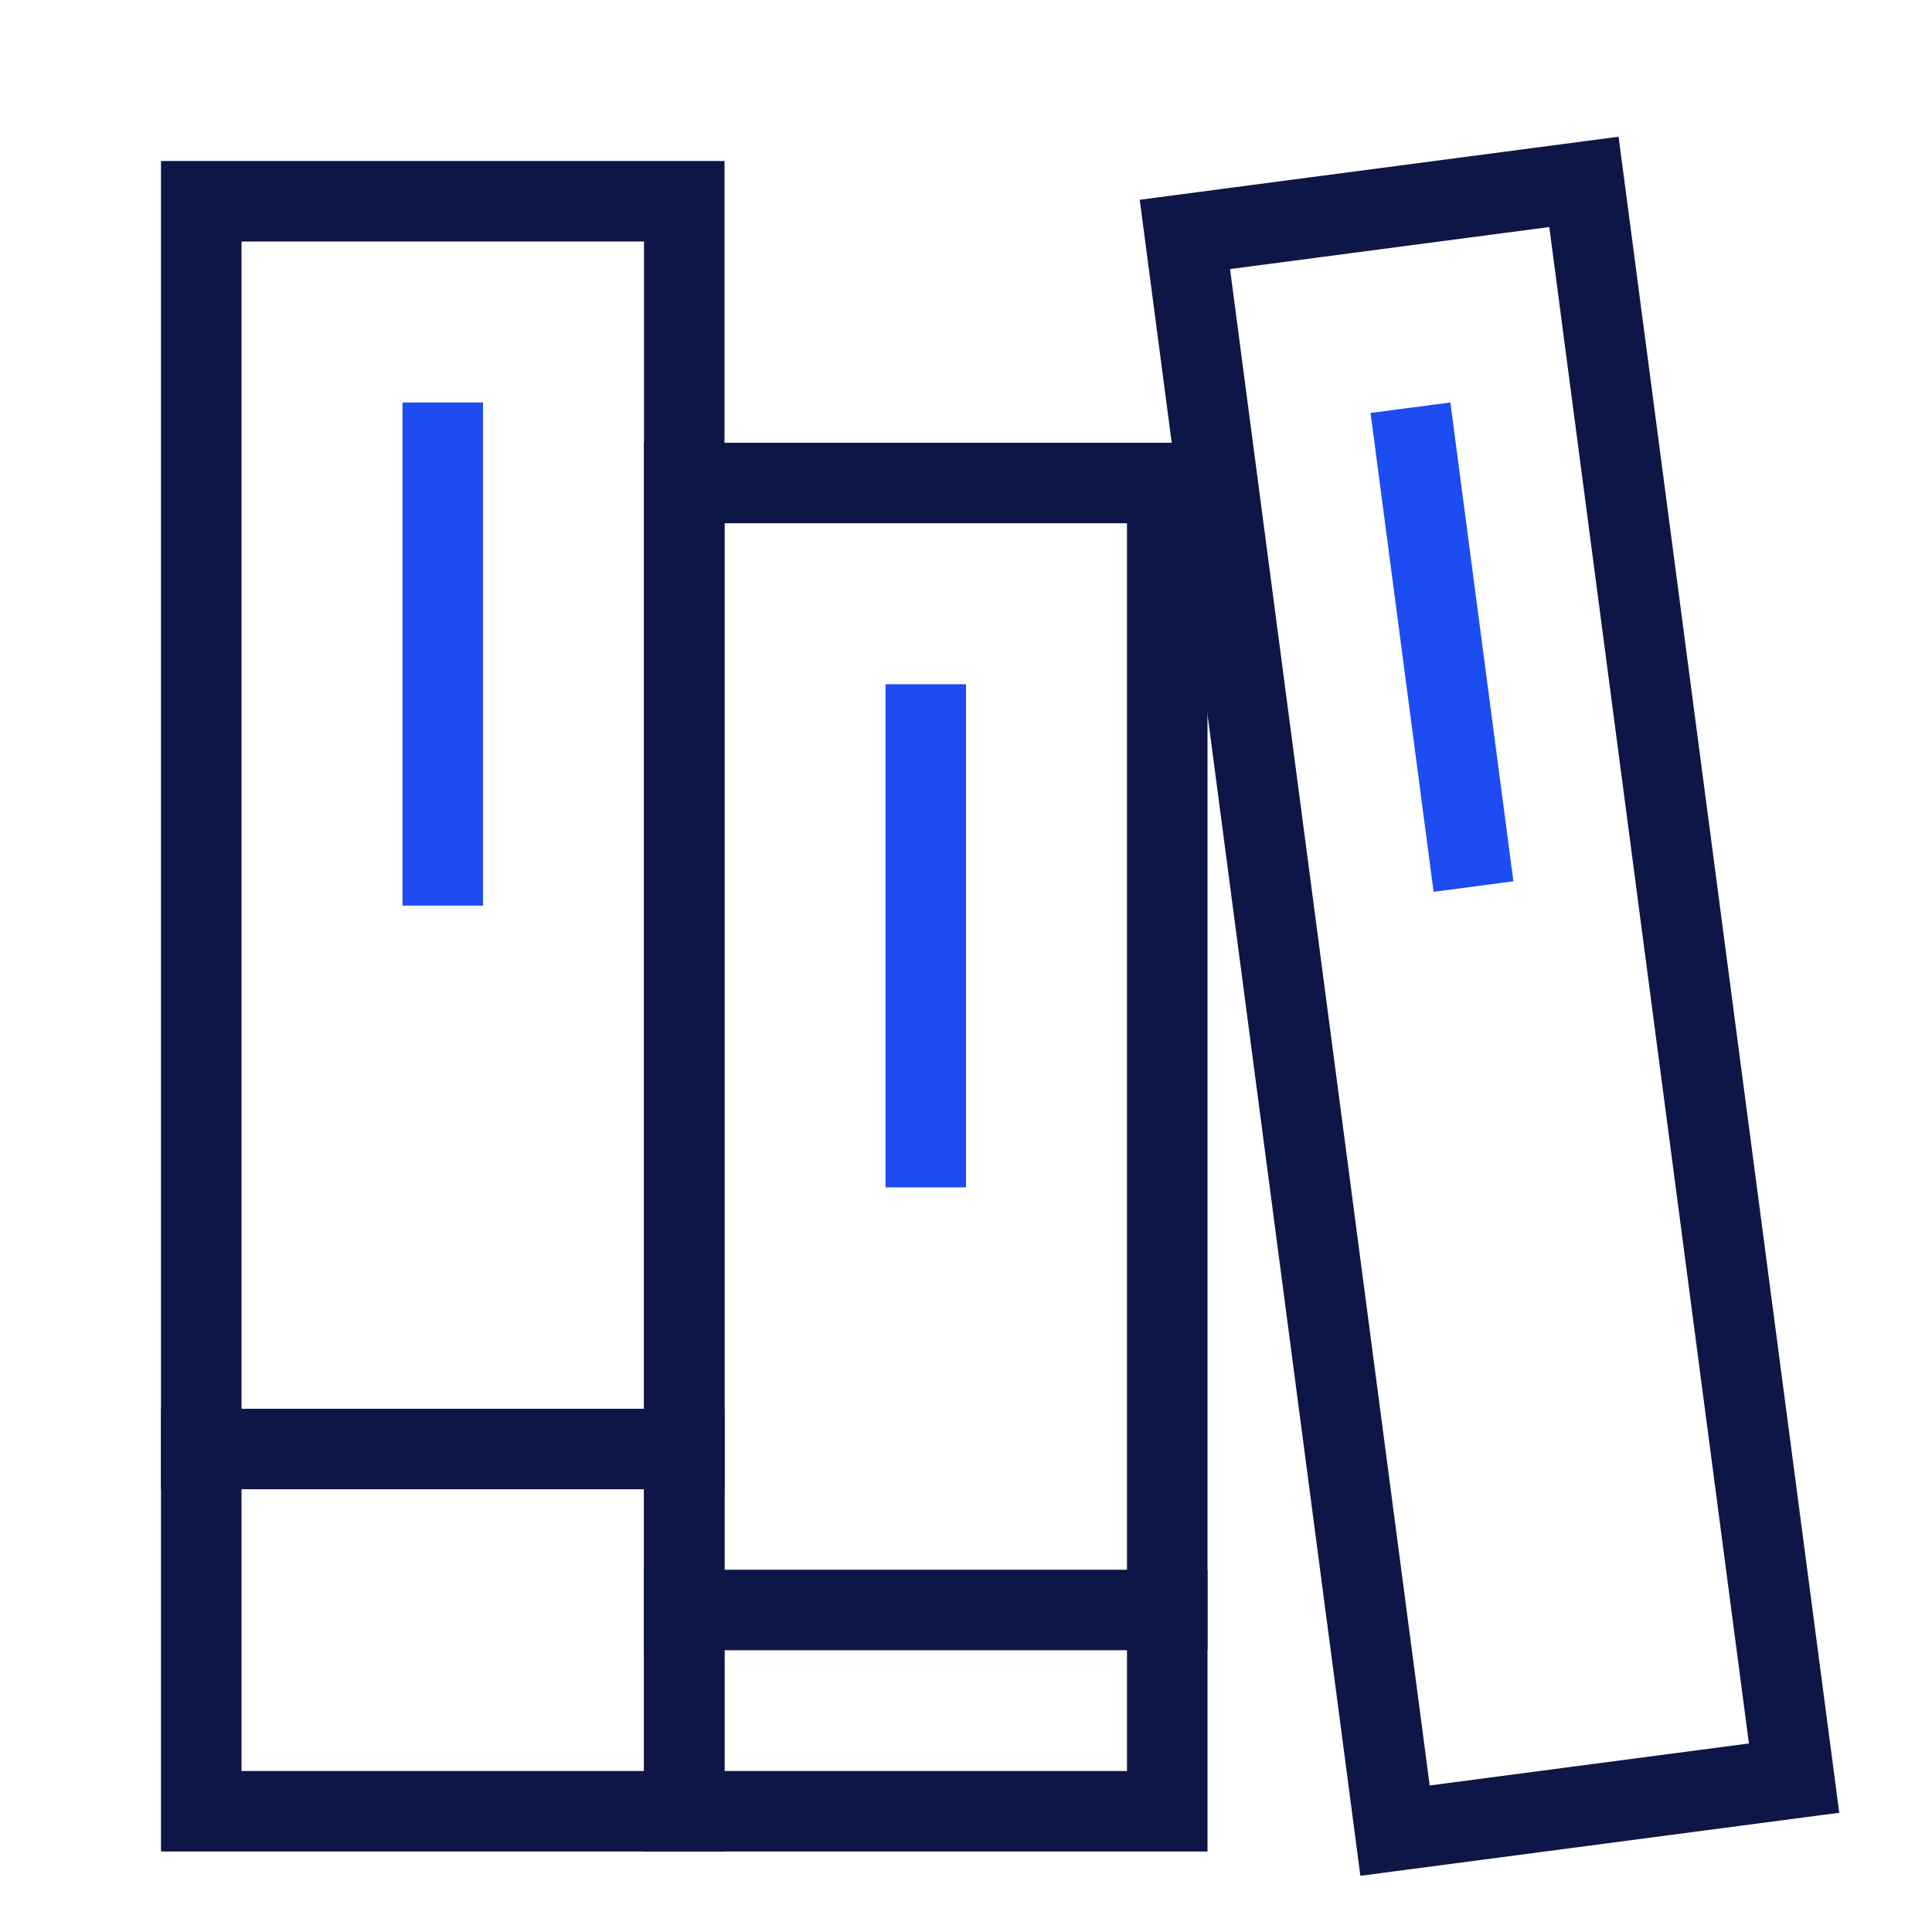
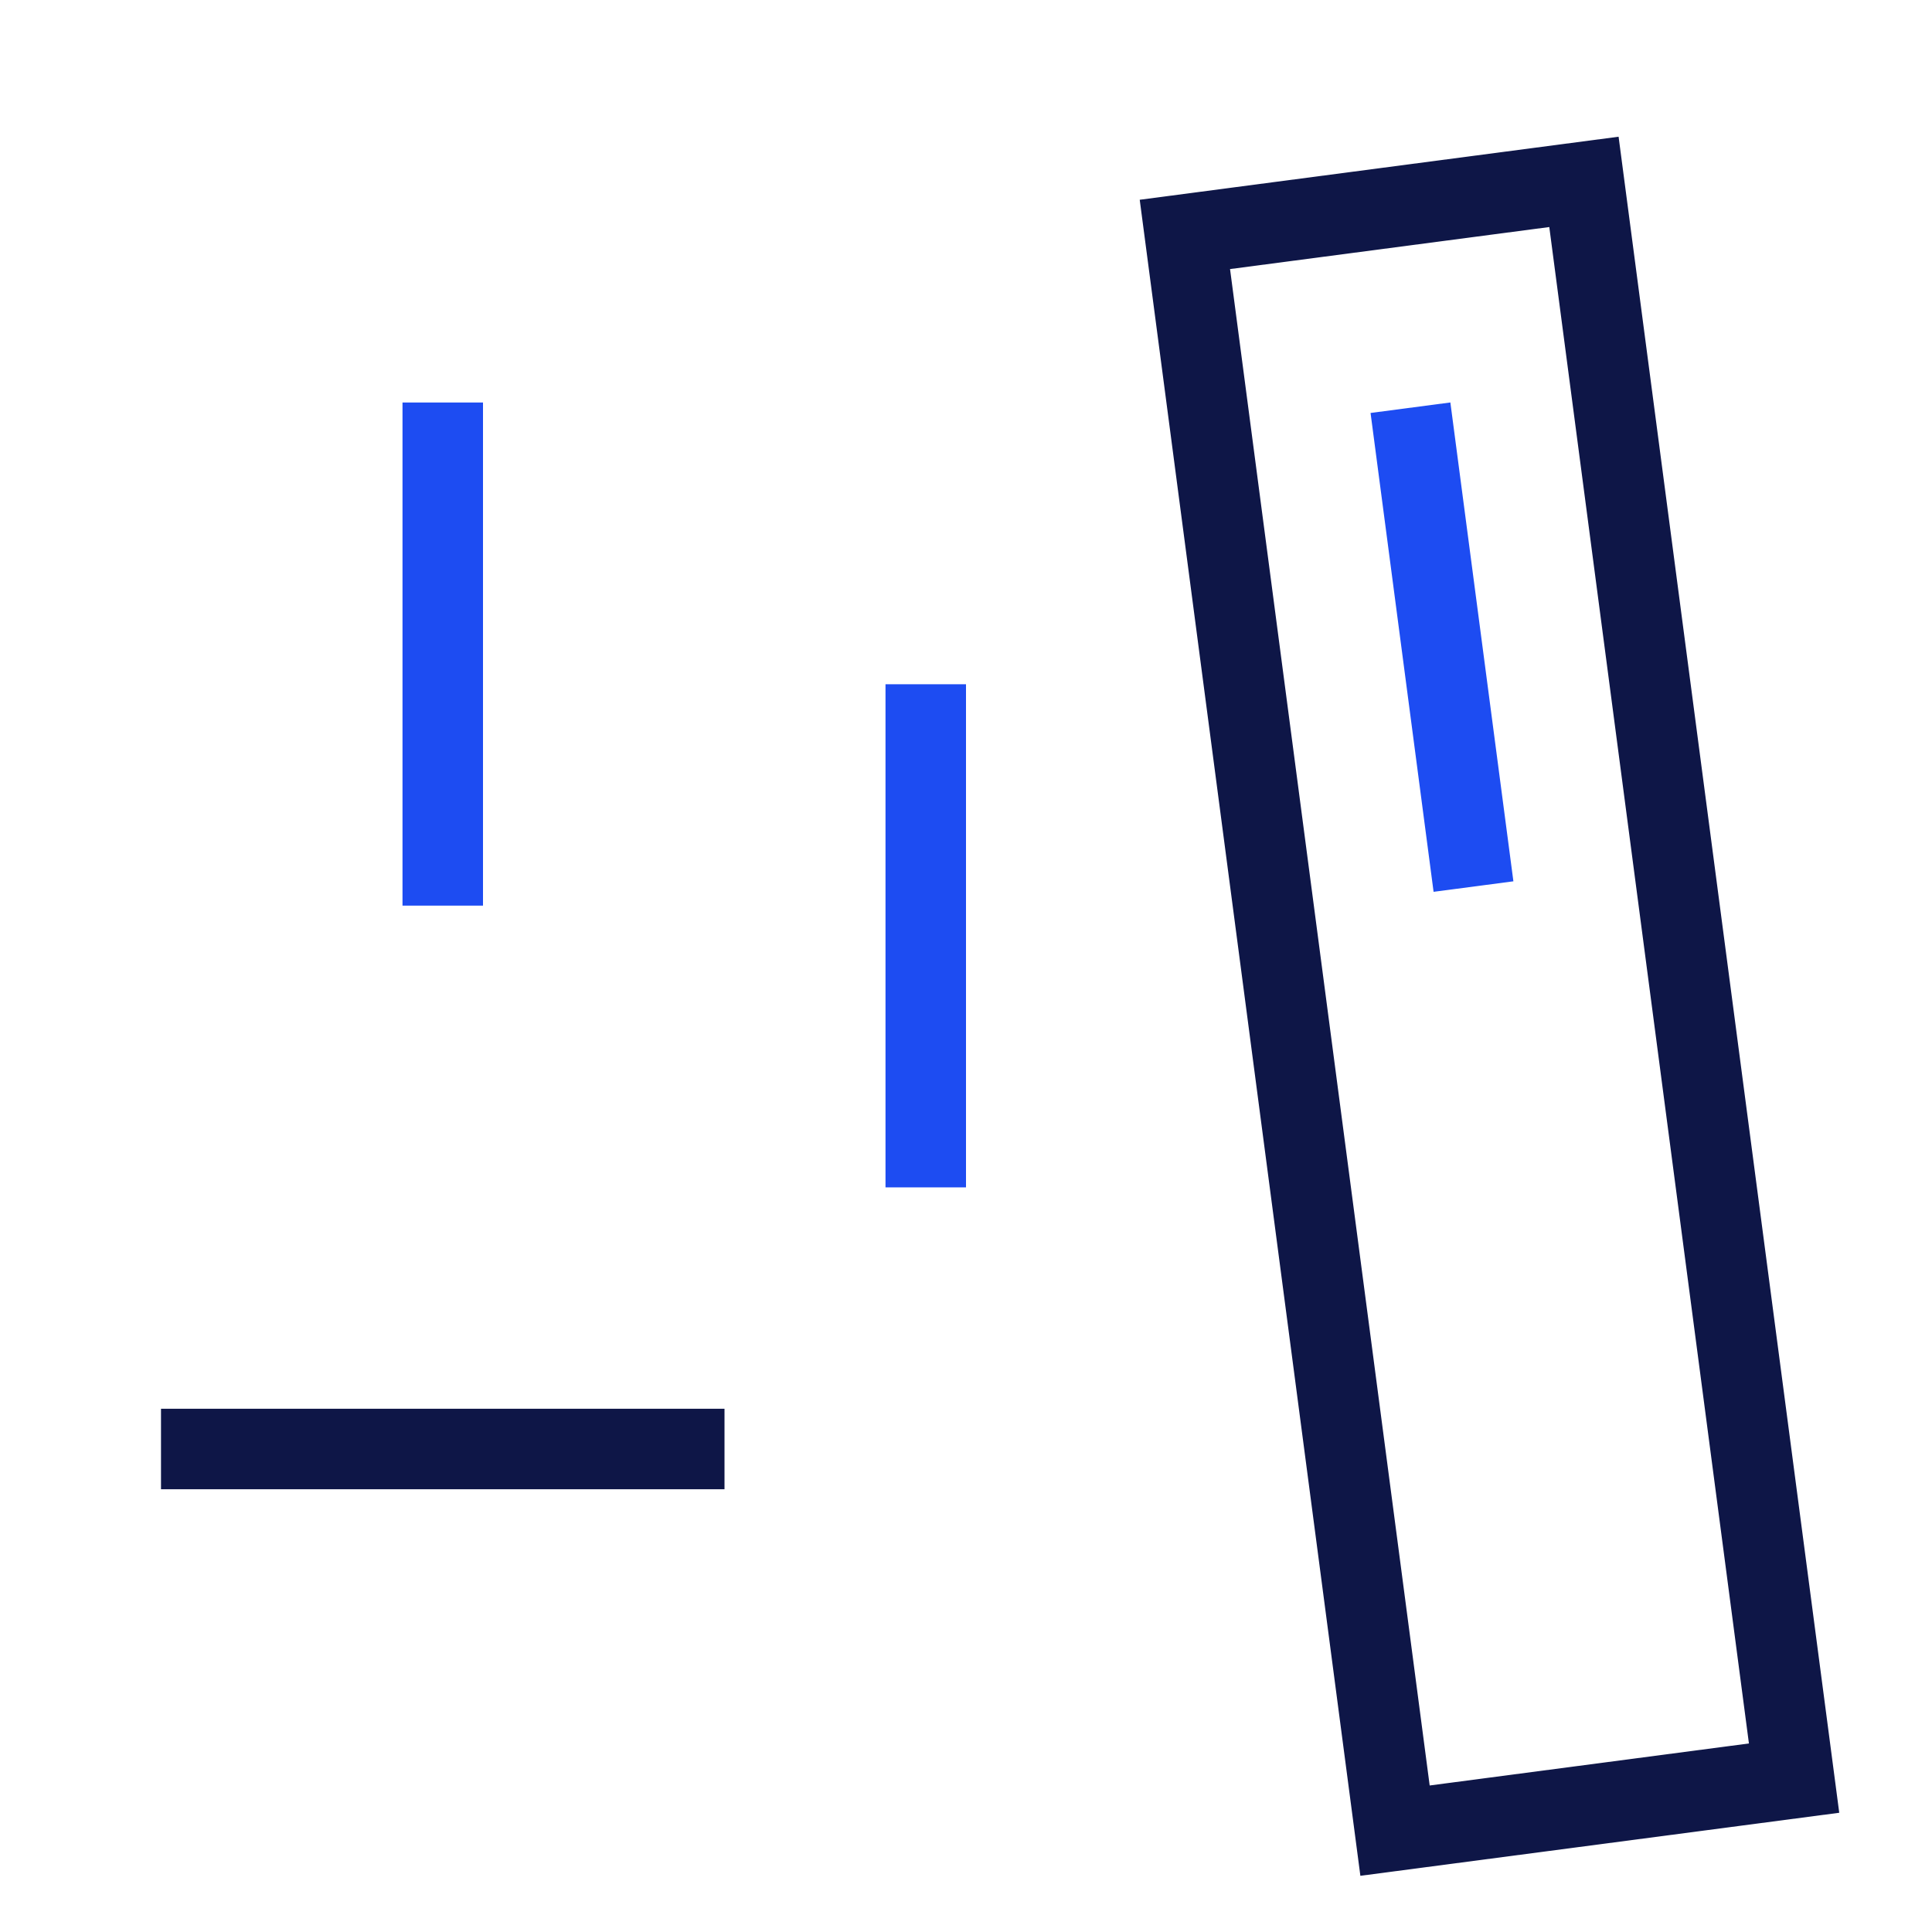
<svg xmlns="http://www.w3.org/2000/svg" width="48" height="48" viewBox="0 0 48 48">
  <g class="nc-icon-wrapper" fill="#0e1647" stroke-linecap="square" stroke-linejoin="miter">
-     <rect x="5" y="5" width="12" height="40" stroke="#0e1647" stroke-width="2" fill="none" data-cap="butt" stroke-linecap="butt" />
-     <path d="M17 12H29V45H17V12Z" stroke="#0e1647" stroke-width="2" fill="none" data-cap="butt" stroke-linecap="butt" />
    <path d="M5 36H17" stroke="#0e1647" stroke-width="2" fill="none" />
-     <path d="M17 40H29" stroke="#0e1647" stroke-width="2" fill="none" />
    <path d="M11 11L11 21.5" stroke="#1D4CF2" stroke-width="2" data-color="color-2" fill="none" />
    <path d="M23 18L23 28.5" stroke="#1D4CF2" stroke-width="2" data-color="color-2" fill="none" />
    <rect x="29.438" y="5.824" width="10" height="40" transform="rotate(-7.5 29.438 5.824)" stroke="#0e1647" stroke-width="2" fill="none" data-cap="butt" stroke-linecap="butt" />
    <path d="M35.173 11.121L36.478 21.035" stroke="#1D4CF2" stroke-width="2" data-color="color-2" fill="none" />
  </g>
</svg>